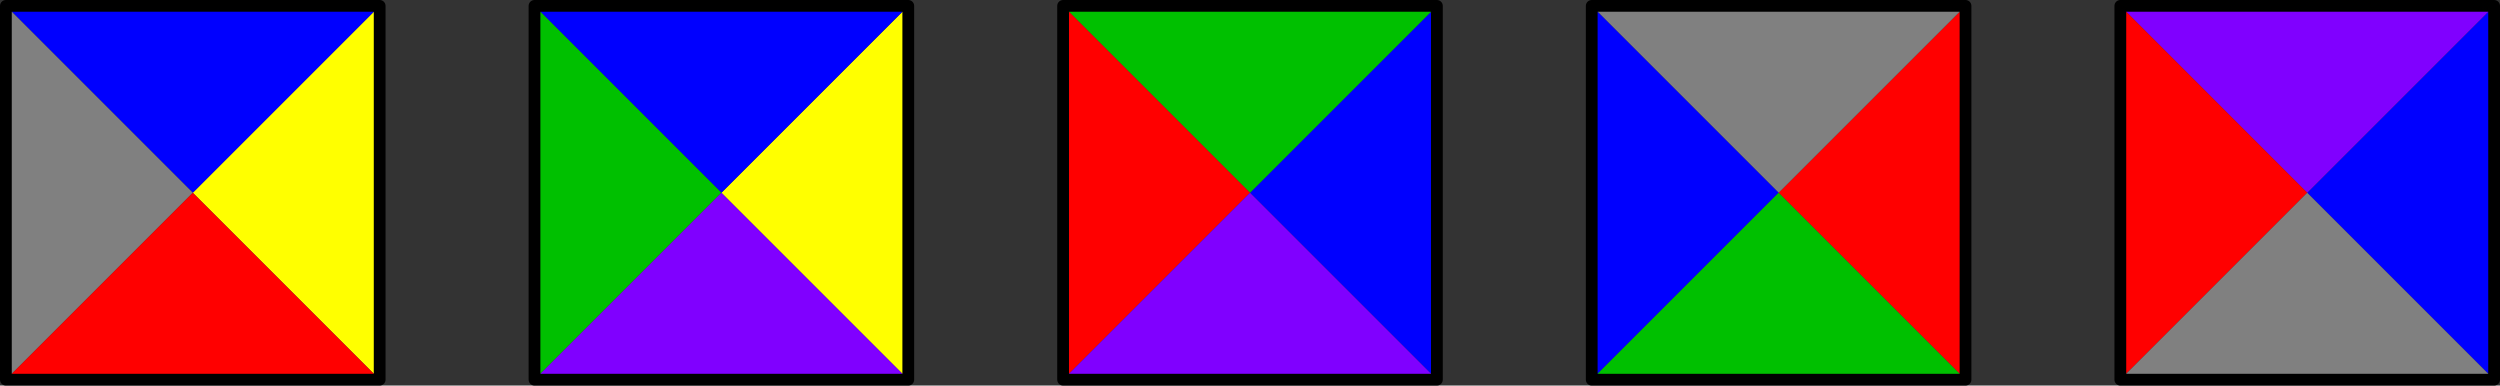
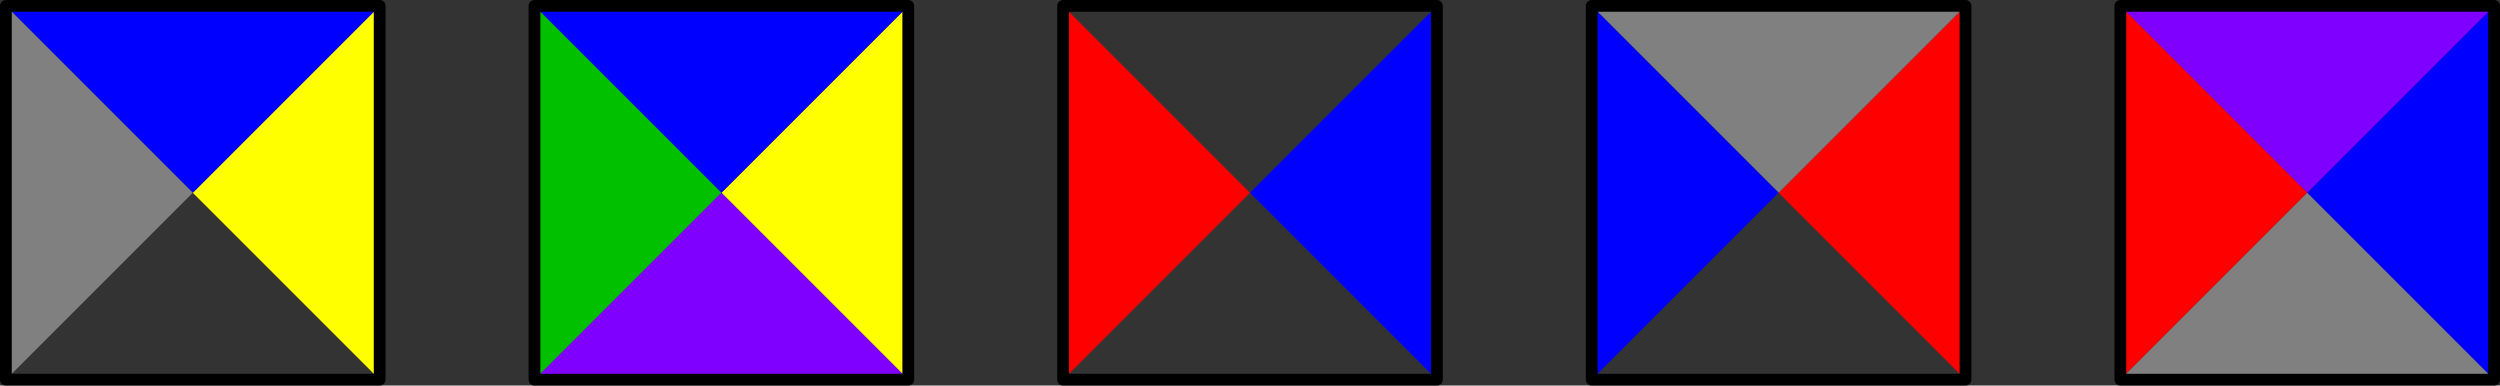
<svg xmlns="http://www.w3.org/2000/svg" height="32.909pt" version="1.1" viewBox="56.621 54.06 213.396 32.909" width="213.396pt">
  <rect x="56.621" y="54.06" width="213.396" height="32.909" fill="#333333" stroke="none" />
  <g id="page1">
    <g transform="matrix(1 0 0 1 73.076 70.515)">
      <path d="M 0 0L 15.953 15.953L 15.953 -15.953L 0 0Z" fill="#ffff00" />
    </g>
    <g transform="matrix(1 0 0 1 73.076 70.515)">
      <path d="M 0 0L 15.953 -15.953L -15.953 -15.953L 0 0Z" fill="#0000ff" />
    </g>
    <g transform="matrix(1 0 0 1 73.076 70.515)">
      <path d="M 0 0L -15.953 -15.953L -15.953 15.953L 0 0Z" fill="#808080" />
    </g>
    <g transform="matrix(1 0 0 1 73.076 70.515)">
-       <path d="M 0 0L -15.953 15.953L 15.953 15.953L 0 0Z" fill="#ff0000" />
-     </g>
+       </g>
    <g transform="matrix(1 0 0 1 73.076 70.515)">
      <path d="M 15.953 15.953L 15.953 -15.953L -15.953 -15.953L -15.953 15.953L 15.953 15.953Z" fill="none" stroke="#000000" stroke-linecap="round" stroke-linejoin="round" stroke-miterlimit="10.037" stroke-width="1.004" />
    </g>
    <g transform="matrix(1 0 0 1 73.076 70.515)">
      <path d="M 45.121 0L 61.074 15.953L 61.074 -15.953L 45.121 0Z" fill="#ffff00" />
    </g>
    <g transform="matrix(1 0 0 1 73.076 70.515)">
      <path d="M 45.121 0L 61.074 -15.953L 29.169 -15.953L 45.121 0Z" fill="#0000ff" />
    </g>
    <g transform="matrix(1 0 0 1 73.076 70.515)">
      <path d="M 45.121 0L 29.169 -15.953L 29.169 15.953L 45.121 0Z" fill="#00c000" />
    </g>
    <g transform="matrix(1 0 0 1 73.076 70.515)">
      <path d="M 45.121 0L 29.169 15.953L 61.074 15.953L 45.121 0Z" fill="#8000ff" />
    </g>
    <g transform="matrix(1 0 0 1 73.076 70.515)">
      <path d="M 61.074 15.953L 61.074 -15.953L 29.169 -15.953L 29.169 15.953L 61.074 15.953Z" fill="none" stroke="#000000" stroke-linecap="round" stroke-linejoin="round" stroke-miterlimit="10.037" stroke-width="1.004" />
    </g>
    <g transform="matrix(1 0 0 1 73.076 70.515)">
      <path d="M 90.243 0L 106.196 15.953L 106.196 -15.953L 90.243 0Z" fill="#0000ff" />
    </g>
    <g transform="matrix(1 0 0 1 73.076 70.515)">
-       <path d="M 90.243 0L 106.196 -15.953L 74.29 -15.953L 90.243 0Z" fill="#00c000" />
+       <path d="M 90.243 0L 106.196 -15.953L 90.243 0Z" fill="#00c000" />
    </g>
    <g transform="matrix(1 0 0 1 73.076 70.515)">
      <path d="M 90.243 0L 74.29 -15.953L 74.29 15.953L 90.243 0Z" fill="#ff0000" />
    </g>
    <g transform="matrix(1 0 0 1 73.076 70.515)">
-       <path d="M 90.243 0L 74.29 15.953L 106.196 15.953L 90.243 0Z" fill="#8000ff" />
-     </g>
+       </g>
    <g transform="matrix(1 0 0 1 73.076 70.515)">
      <path d="M 106.196 15.953L 106.196 -15.953L 74.29 -15.953L 74.29 15.953L 106.196 15.953Z" fill="none" stroke="#000000" stroke-linecap="round" stroke-linejoin="round" stroke-miterlimit="10.037" stroke-width="1.004" />
    </g>
    <g transform="matrix(1 0 0 1 73.076 70.515)">
      <path d="M 135.365 0L 151.318 15.953L 151.318 -15.953L 135.365 0Z" fill="#ff0000" />
    </g>
    <g transform="matrix(1 0 0 1 73.076 70.515)">
      <path d="M 135.365 0L 151.318 -15.953L 119.412 -15.953L 135.365 0Z" fill="#808080" />
    </g>
    <g transform="matrix(1 0 0 1 73.076 70.515)">
      <path d="M 135.365 0L 119.412 -15.953L 119.412 15.953L 135.365 0Z" fill="#0000ff" />
    </g>
    <g transform="matrix(1 0 0 1 73.076 70.515)">
-       <path d="M 135.365 0L 119.412 15.953L 151.318 15.953L 135.365 0Z" fill="#00c000" />
-     </g>
+       </g>
    <g transform="matrix(1 0 0 1 73.076 70.515)">
      <path d="M 151.318 15.953L 151.318 -15.953L 119.412 -15.953L 119.412 15.953L 151.318 15.953Z" fill="none" stroke="#000000" stroke-linecap="round" stroke-linejoin="round" stroke-miterlimit="10.037" stroke-width="1.004" />
    </g>
    <g transform="matrix(1 0 0 1 73.076 70.515)">
      <path d="M 180.486 0L 196.439 15.953L 196.439 -15.953L 180.486 0Z" fill="#0000ff" />
    </g>
    <g transform="matrix(1 0 0 1 73.076 70.515)">
      <path d="M 180.486 0L 196.439 -15.953L 164.533 -15.953L 180.486 0Z" fill="#8000ff" />
    </g>
    <g transform="matrix(1 0 0 1 73.076 70.515)">
      <path d="M 180.486 0L 164.533 -15.953L 164.533 15.953L 180.486 0Z" fill="#ff0000" />
    </g>
    <g transform="matrix(1 0 0 1 73.076 70.515)">
      <path d="M 180.486 0L 164.533 15.953L 196.439 15.953L 180.486 0Z" fill="#808080" />
    </g>
    <g transform="matrix(1 0 0 1 73.076 70.515)">
      <path d="M 196.439 15.953L 196.439 -15.953L 164.533 -15.953L 164.533 15.953L 196.439 15.953Z" fill="none" stroke="#000000" stroke-linecap="round" stroke-linejoin="round" stroke-miterlimit="10.037" stroke-width="1.004" />
    </g>
  </g>
</svg>